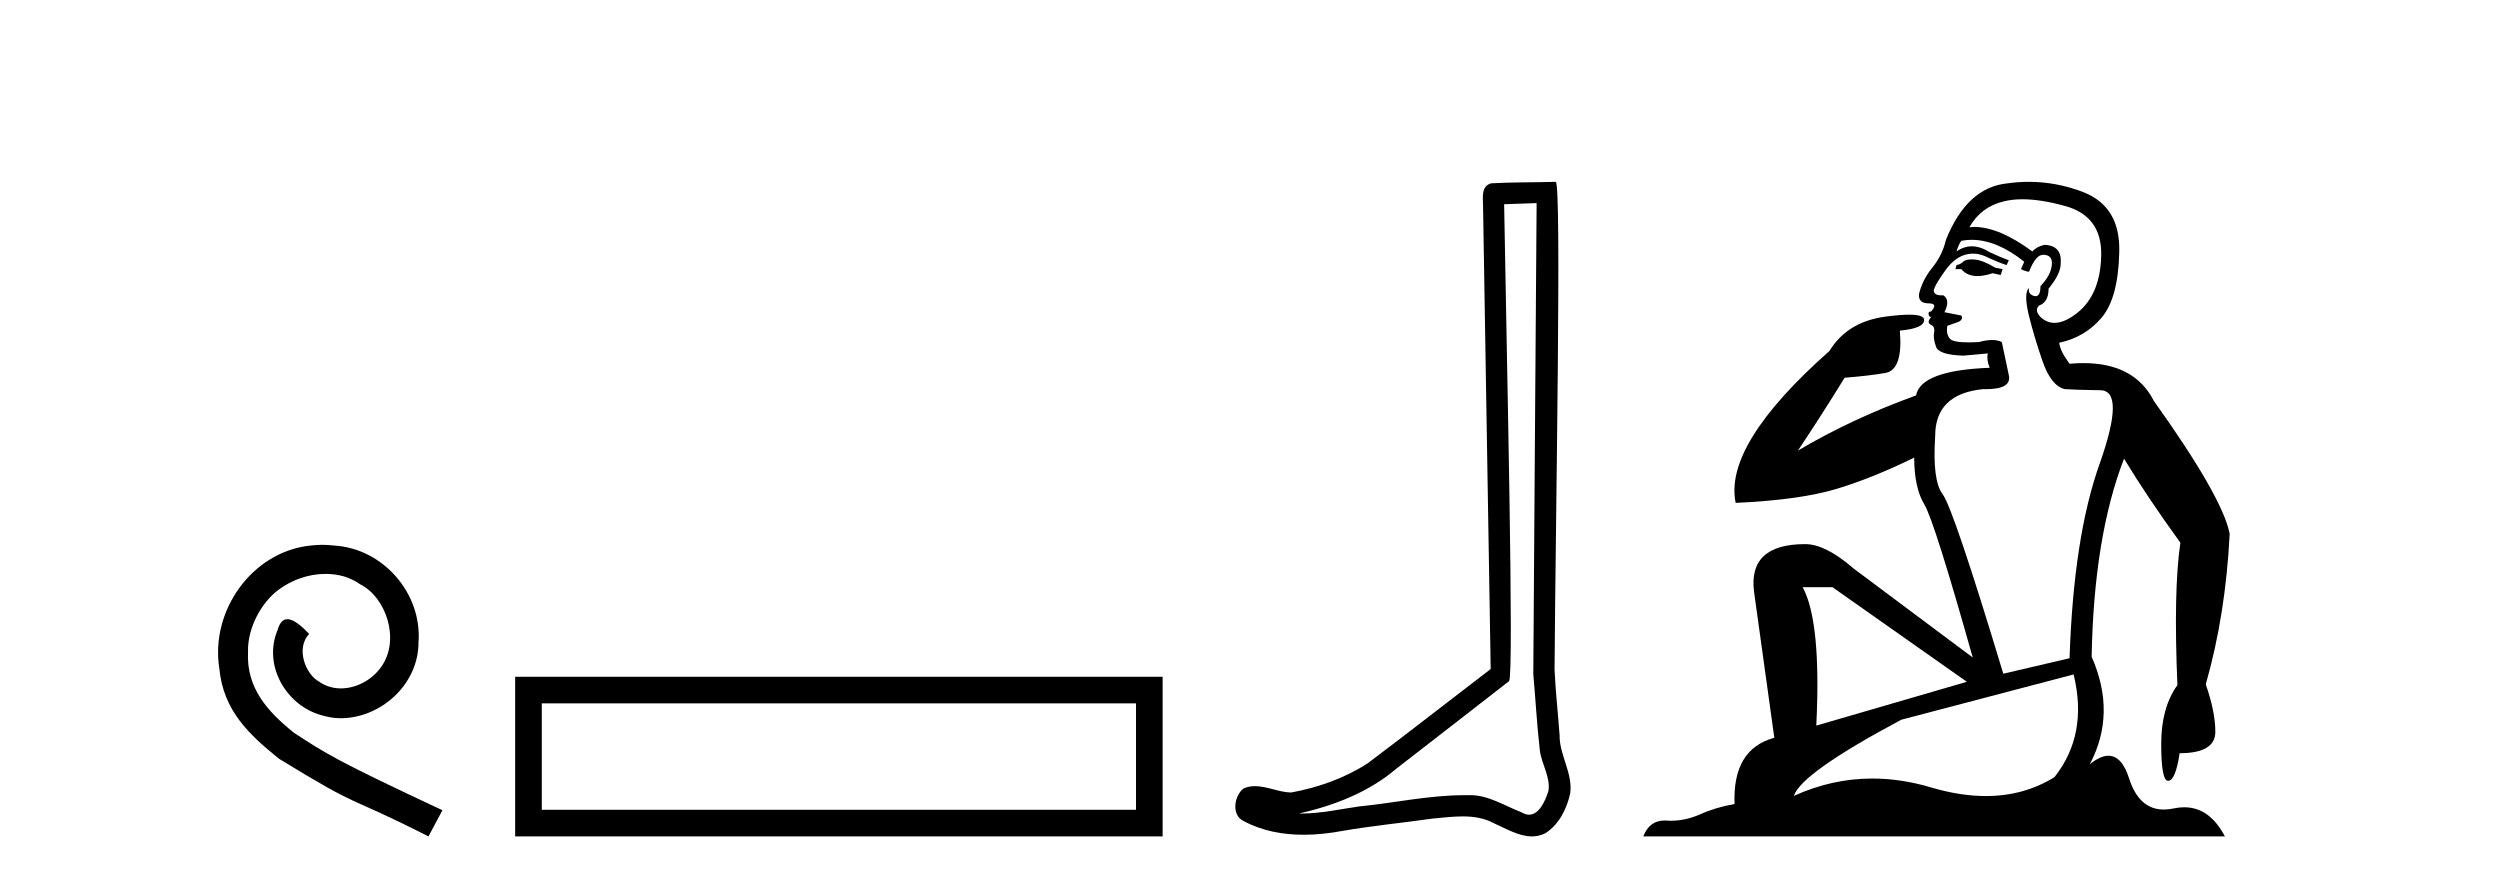
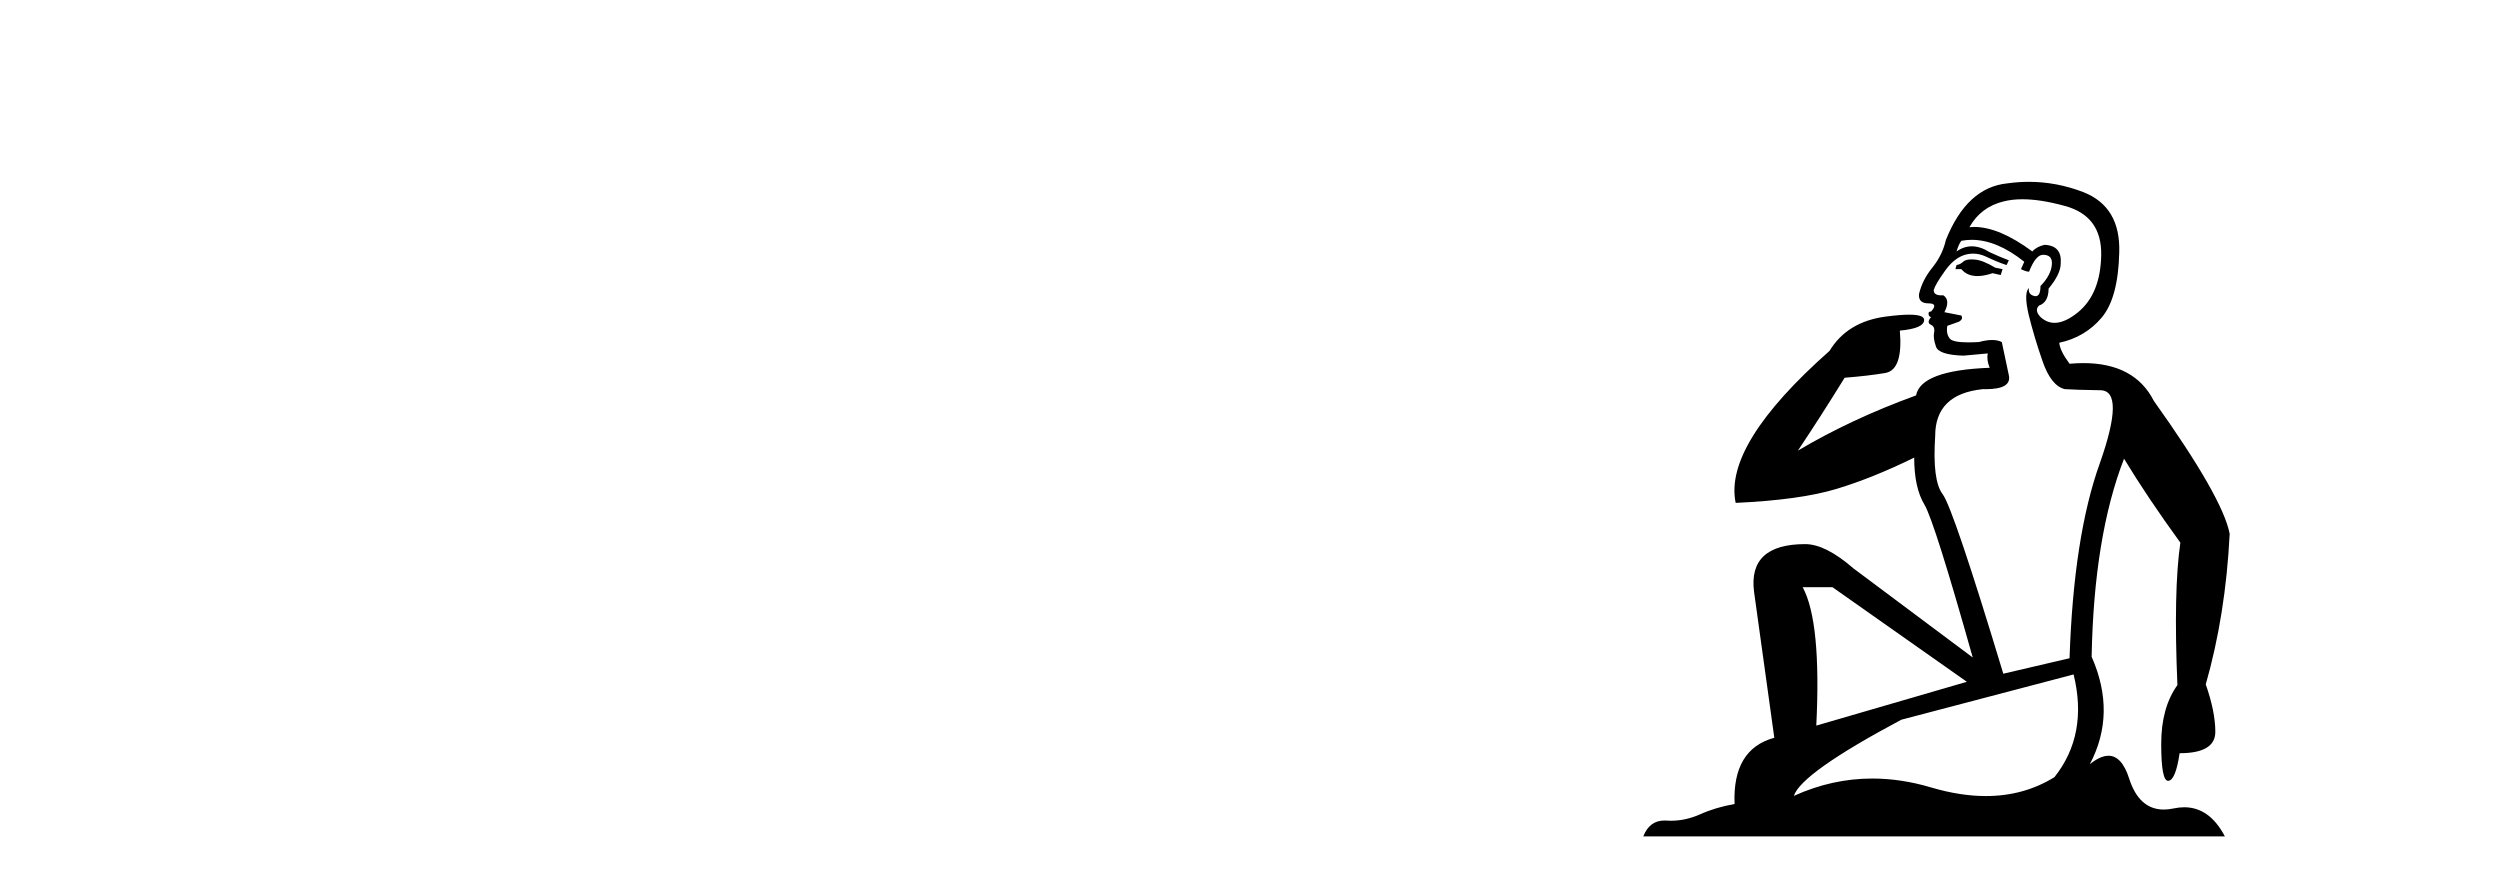
<svg xmlns="http://www.w3.org/2000/svg" width="116.0" height="41.0">
-   <path d="M 14.96 25.279 C 14.772 25.279 14.584 25.297 14.397 25.314 C 11.68 25.604 9.75 28.354 10.177 31.019 C 10.365 33.001 11.595 34.111 12.944 35.205 C 16.959 37.665 15.832 36.759 19.88 38.809 L 20.529 37.596 C 15.712 35.341 15.131 34.983 13.628 33.992 C 12.398 33.001 11.424 31.908 11.509 30.251 C 11.475 29.106 12.159 27.927 12.927 27.364 C 13.542 26.902 14.328 26.629 15.097 26.629 C 15.678 26.629 16.224 26.766 16.703 27.107 C 17.916 27.705 18.582 29.687 17.694 30.934 C 17.284 31.532 16.549 31.942 15.814 31.942 C 15.456 31.942 15.097 31.839 14.789 31.617 C 14.174 31.276 13.713 30.08 14.345 29.414 C 14.055 29.106 13.645 28.73 13.337 28.73 C 13.132 28.73 12.979 28.884 12.876 29.243 C 12.193 30.883 13.286 32.745 14.926 33.189 C 15.217 33.274 15.507 33.326 15.797 33.326 C 17.677 33.326 19.419 31.754 19.419 29.807 C 19.59 27.534 17.779 25.45 15.507 25.314 C 15.336 25.297 15.148 25.279 14.96 25.279 Z" style="fill:#000000;stroke:none" />
-   <path d="M 23.904 31.402 L 23.904 38.809 L 53.946 38.809 L 53.946 31.402 L 23.904 31.402 M 52.711 32.636 L 52.711 37.574 L 25.139 37.574 L 25.139 32.636 L 52.711 32.636 Z" style="fill:#000000;stroke:none" />
-   <path d="M 71.299 9.424 C 71.249 16.711 71.191 23.997 71.145 31.284 C 71.252 32.464 71.313 33.649 71.45 34.826 C 71.531 35.455 71.941 36.041 71.851 36.685 C 71.718 37.12 71.432 37.802 70.949 37.802 C 70.842 37.802 70.726 37.769 70.599 37.691 C 69.817 37.391 69.073 36.894 68.211 36.894 C 68.164 36.894 68.116 36.895 68.067 36.898 C 68.025 36.898 67.982 36.897 67.939 36.897 C 66.302 36.897 64.693 37.259 63.068 37.418 C 62.181 37.544 61.296 37.747 60.396 37.747 C 60.358 37.747 60.32 37.746 60.282 37.745 C 61.907 37.378 63.512 36.757 64.792 35.665 C 66.534 34.31 68.282 32.963 70.022 31.604 C 70.257 31.314 69.909 16.507 69.792 9.476 C 70.294 9.459 70.796 9.441 71.299 9.424 ZM 72.184 8.437 C 72.184 8.437 72.183 8.437 72.183 8.437 C 71.323 8.465 70.042 8.452 69.184 8.506 C 68.726 8.639 68.806 9.152 68.813 9.52 C 68.931 16.694 69.05 23.868 69.168 31.042 C 67.266 32.496 65.381 33.973 63.468 35.412 C 62.398 36.109 61.16 36.543 59.911 36.772 C 59.352 36.766 58.788 36.477 58.231 36.477 C 58.053 36.477 57.875 36.507 57.699 36.586 C 57.27 36.915 57.122 37.817 57.696 38.093 C 58.56 38.557 59.522 38.733 60.491 38.733 C 61.103 38.733 61.718 38.663 62.311 38.55 C 63.692 38.315 65.086 38.178 66.472 37.982 C 66.928 37.942 67.401 37.881 67.867 37.881 C 68.371 37.881 68.867 37.953 69.322 38.201 C 69.869 38.444 70.474 38.809 71.083 38.809 C 71.287 38.809 71.491 38.768 71.694 38.668 C 72.333 38.27 72.702 37.528 72.858 36.81 C 72.986 35.873 72.354 35.044 72.365 34.114 C 72.292 33.096 72.176 32.08 72.131 31.061 C 72.183 23.698 72.467 8.437 72.184 8.437 Z" style="fill:#000000;stroke:none" />
  <path d="M 91.481 12.036 Q 91.228 12.036 91.108 12.129 Q 90.971 12.266 90.783 12.3 L 90.732 12.488 L 91.006 12.488 Q 91.275 12.81 91.754 12.81 Q 92.062 12.81 92.457 12.676 L 92.833 12.761 L 92.919 12.488 L 92.577 12.419 Q 92.013 12.078 91.637 12.044 Q 91.554 12.036 91.481 12.036 ZM 93.84 9.246 Q 94.679 9.246 95.788 9.55 Q 97.53 10.011 97.496 11.839 Q 97.462 13.649 96.403 14.503 Q 95.809 14.98 95.332 14.98 Q 94.972 14.98 94.678 14.708 Q 94.387 14.401 94.61 14.179 Q 95.054 14.025 95.054 13.393 Q 95.617 12.71 95.617 12.232 Q 95.686 11.395 94.866 11.36 Q 94.49 11.446 94.302 11.668 Q 92.759 10.53 91.6 10.53 Q 91.489 10.53 91.381 10.541 L 91.381 10.541 Q 91.911 9.601 92.97 9.345 Q 93.361 9.246 93.84 9.246 ZM 91.487 11.128 Q 92.654 11.128 93.926 12.146 L 93.773 12.488 Q 94.012 12.607 94.148 12.607 Q 94.456 11.822 94.797 11.822 Q 95.242 11.822 95.207 12.266 Q 95.173 12.761 94.678 13.274 Q 94.678 13.743 94.45 13.743 Q 94.421 13.743 94.387 13.735 Q 94.08 13.649 94.148 13.359 L 94.148 13.359 Q 93.892 13.581 94.131 14.606 Q 94.387 15.648 94.78 16.775 Q 95.173 17.902 95.805 18.056 Q 96.301 18.09 97.462 18.107 Q 98.624 18.124 97.428 21.506 Q 96.215 24.888 96.027 30.542 L 92.953 31.26 Q 90.63 23.573 90.134 22.924 Q 89.656 22.292 89.793 20.225 Q 89.793 18.278 92.013 18.056 Q 92.078 18.058 92.138 18.058 Q 93.355 18.058 93.209 17.407 Q 93.072 16.741 92.884 15.87 Q 92.697 15.776 92.432 15.776 Q 92.167 15.776 91.825 15.87 Q 91.552 15.886 91.333 15.886 Q 90.62 15.886 90.476 15.716 Q 90.288 15.494 90.356 15.118 L 90.886 14.93 Q 91.108 14.811 91.006 14.64 L 90.22 14.486 Q 90.51 13.923 90.169 13.701 Q 90.119 13.704 90.075 13.704 Q 89.724 13.704 89.724 13.461 Q 89.793 13.205 90.22 12.607 Q 90.63 12.01 91.125 11.839 Q 91.339 11.768 91.552 11.768 Q 91.851 11.768 92.15 11.907 Q 92.645 12.146 93.106 12.3 L 93.209 12.078 Q 92.799 11.924 92.321 11.702 Q 91.888 11.429 91.492 11.429 Q 91.122 11.429 90.783 11.668 Q 90.886 11.326 91.006 11.173 Q 91.244 11.128 91.487 11.128 ZM 85.027 27.246 L 91.262 31.635 L 84.276 33.668 Q 84.515 28.851 83.644 27.246 ZM 96.215 31.294 Q 96.898 34.078 95.327 36.059 Q 93.909 36.937 92.144 36.937 Q 90.953 36.937 89.605 36.538 Q 88.215 36.124 86.876 36.124 Q 85.005 36.124 83.234 36.93 Q 83.575 35.871 88.221 33.395 L 96.215 31.294 ZM 94.14 8.437 Q 93.644 8.437 93.141 8.508 Q 91.262 8.696 90.288 11.138 Q 90.134 11.822 89.673 12.402 Q 89.195 12.983 89.041 13.649 Q 89.007 14.076 89.485 14.076 Q 89.946 14.076 89.605 14.452 Q 89.468 14.452 89.485 14.572 Q 89.502 14.708 89.605 14.708 Q 89.383 14.965 89.588 15.067 Q 89.793 15.152 89.742 15.426 Q 89.69 15.682 89.827 16.075 Q 89.946 16.468 91.108 16.502 L 92.235 16.399 L 92.235 16.399 Q 92.167 16.69 92.321 17.065 Q 89.127 17.185 88.905 18.347 Q 85.898 19.44 83.422 20.909 Q 84.464 19.354 85.591 17.527 Q 86.684 17.441 87.487 17.305 Q 88.307 17.151 88.153 15.34 Q 89.28 15.238 89.28 14.845 Q 89.28 14.601 88.587 14.601 Q 88.165 14.601 87.487 14.691 Q 85.71 14.93 84.891 16.28 Q 79.971 20.635 80.535 23.334 Q 83.524 23.197 85.215 22.685 Q 86.906 22.173 88.819 21.233 Q 88.819 22.634 89.297 23.42 Q 89.759 24.205 91.535 30.508 L 86.001 26.374 Q 84.703 25.247 83.763 25.247 Q 81.099 25.247 81.389 27.468 L 82.328 34.232 Q 80.381 34.761 80.484 37.306 Q 79.596 37.46 78.844 37.802 Q 78.195 38.082 77.533 38.082 Q 77.429 38.082 77.324 38.075 Q 77.277 38.072 77.231 38.072 Q 76.536 38.072 76.248 38.809 L 103.235 38.809 Q 102.524 37.457 101.349 37.457 Q 101.114 37.457 100.861 37.511 Q 100.618 37.563 100.401 37.563 Q 99.254 37.563 98.794 36.128 Q 98.455 35.067 97.832 35.067 Q 97.452 35.067 96.967 35.461 Q 98.214 33.104 97.052 30.474 Q 97.155 24.888 98.555 21.284 Q 99.665 23.112 101.169 25.179 Q 100.844 27.399 101.032 31.789 Q 100.28 32.831 100.28 34.522 Q 100.28 36.23 100.599 36.23 Q 100.602 36.23 100.605 36.23 Q 100.947 36.213 101.134 34.949 Q 102.791 34.949 102.791 33.958 Q 102.791 33.019 102.347 31.755 Q 103.27 28.527 103.457 24.769 Q 103.133 23.078 99.939 18.603 Q 99.046 16.848 96.667 16.848 Q 96.36 16.848 96.027 16.878 Q 95.583 16.28 95.549 15.904 Q 96.745 15.648 97.513 14.742 Q 98.282 13.837 98.333 11.719 Q 98.401 9.601 96.676 8.918 Q 95.43 8.437 94.14 8.437 Z" style="fill:#000000;stroke:none" />
</svg>